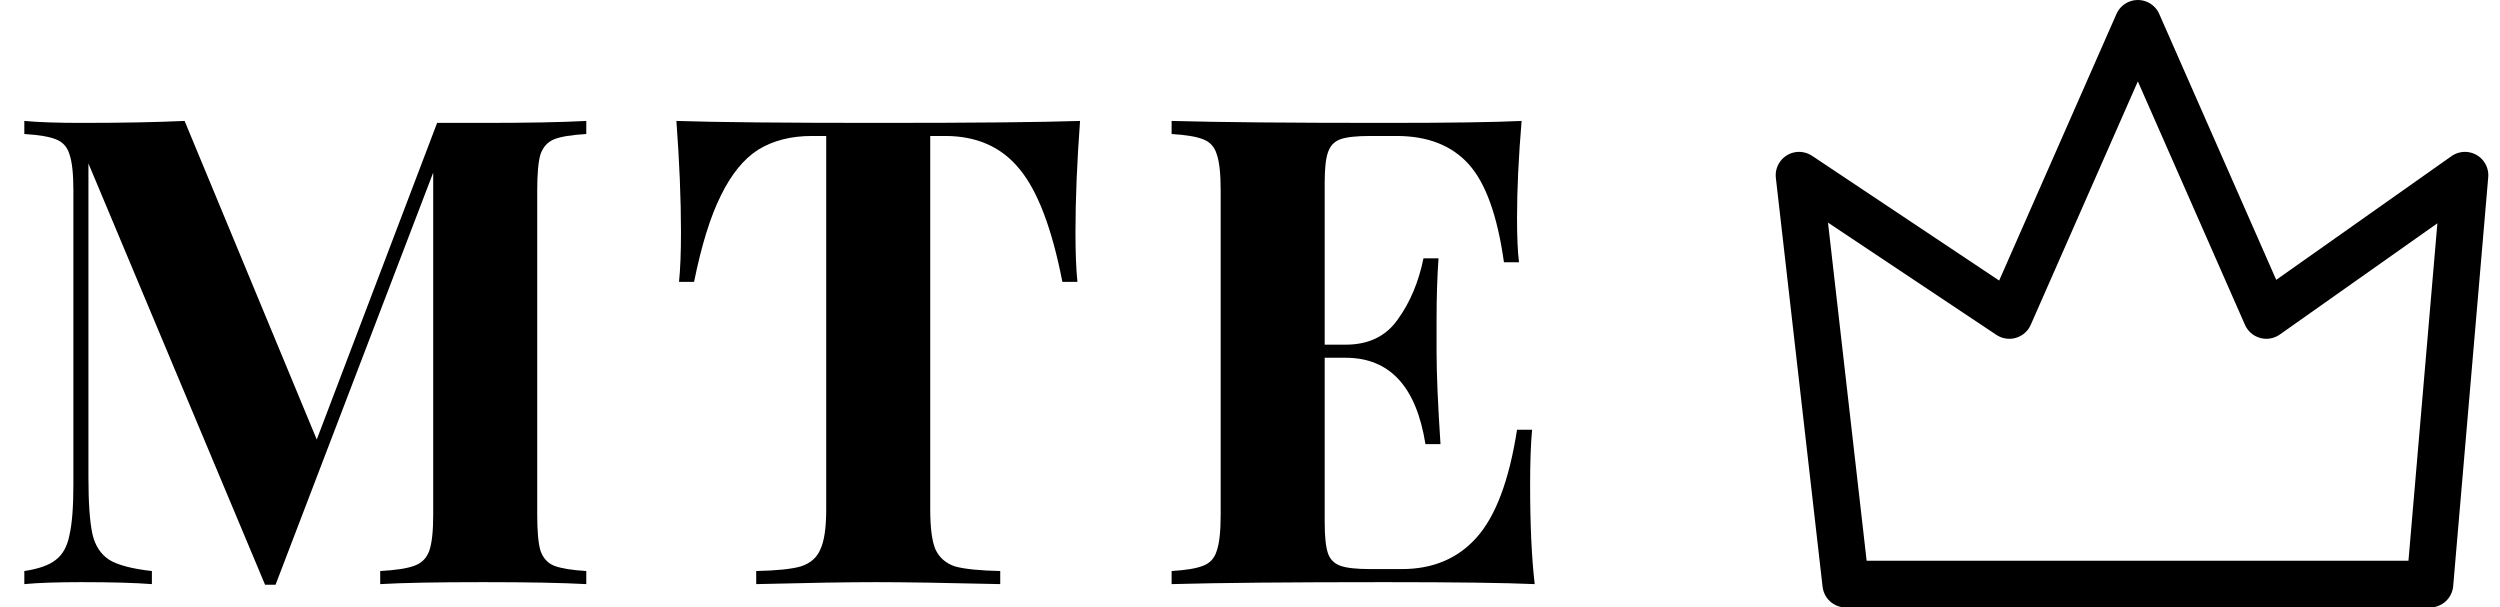
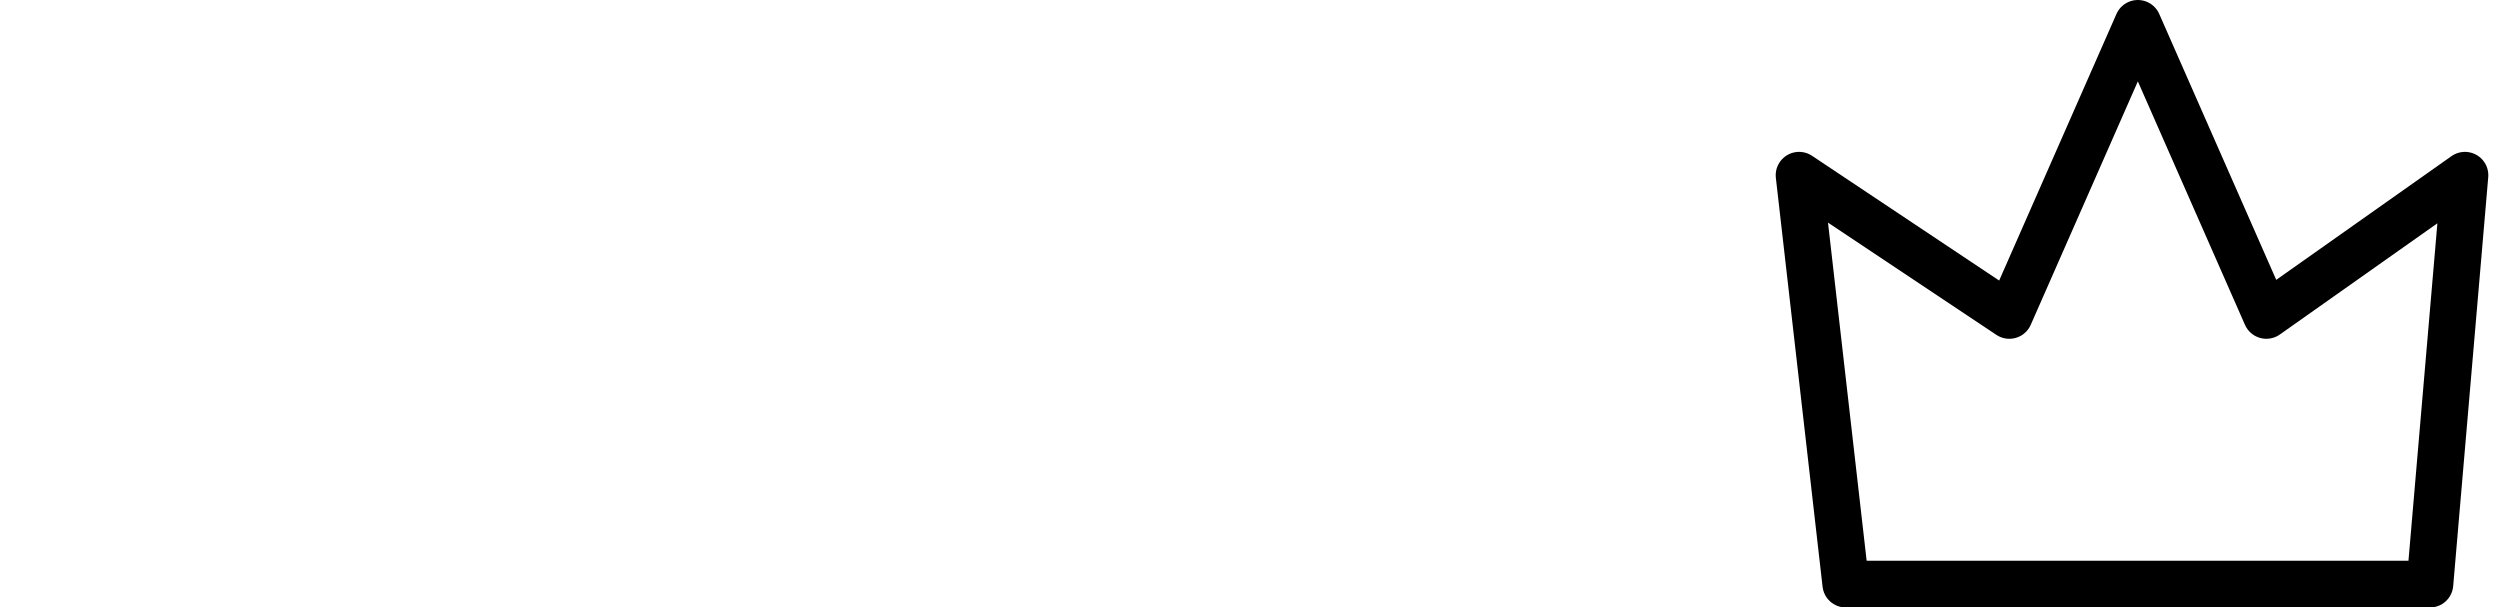
<svg xmlns="http://www.w3.org/2000/svg" width="107" height="26" viewBox="0 0 107 26" fill="none">
-   <path d="M25.093 5.736C24.458 5.773 24.001 5.848 23.721 5.96C23.441 6.072 23.245 6.287 23.133 6.604C23.039 6.921 22.993 7.435 22.993 8.144V22.032C22.993 22.741 23.039 23.255 23.133 23.572C23.245 23.889 23.441 24.104 23.721 24.216C24.019 24.328 24.477 24.403 25.093 24.44V25C24.066 24.944 22.601 24.916 20.697 24.916C18.699 24.916 17.225 24.944 16.273 25V24.44C16.945 24.403 17.43 24.328 17.729 24.216C18.046 24.104 18.261 23.889 18.373 23.572C18.485 23.255 18.541 22.741 18.541 22.032V7.388L11.793 25.028H11.345L3.785 6.996V20.408C3.785 21.509 3.841 22.321 3.953 22.844C4.065 23.348 4.307 23.721 4.681 23.964C5.054 24.188 5.661 24.347 6.501 24.44V25C5.773 24.944 4.765 24.916 3.477 24.916C2.45 24.916 1.638 24.944 1.041 25V24.44C1.657 24.347 2.105 24.188 2.385 23.964C2.683 23.74 2.879 23.385 2.973 22.9C3.085 22.415 3.141 21.696 3.141 20.744V8.144C3.141 7.435 3.085 6.921 2.973 6.604C2.879 6.287 2.683 6.072 2.385 5.96C2.105 5.848 1.657 5.773 1.041 5.736V5.176C1.638 5.232 2.45 5.26 3.477 5.26C5.194 5.26 6.669 5.232 7.901 5.176L13.557 18.812L18.709 5.26H20.697C22.601 5.26 24.066 5.232 25.093 5.176V5.736ZM46.226 5.176C46.095 6.949 46.03 8.536 46.03 9.936C46.03 10.813 46.058 11.523 46.114 12.064H45.47C45.022 9.768 44.406 8.153 43.622 7.22C42.857 6.287 41.802 5.82 40.458 5.82H39.814V21.808C39.814 22.592 39.889 23.161 40.038 23.516C40.206 23.871 40.486 24.113 40.878 24.244C41.289 24.356 41.933 24.421 42.81 24.44V25C40.458 24.944 38.685 24.916 37.49 24.916C36.314 24.916 34.606 24.944 32.366 25V24.44C33.243 24.421 33.878 24.356 34.27 24.244C34.681 24.113 34.961 23.871 35.11 23.516C35.278 23.161 35.362 22.592 35.362 21.808V5.82H34.746C33.85 5.82 33.085 6.016 32.45 6.408C31.834 6.8 31.302 7.453 30.854 8.368C30.406 9.264 30.023 10.496 29.706 12.064H29.062C29.118 11.523 29.146 10.813 29.146 9.936C29.146 8.536 29.081 6.949 28.95 5.176C30.649 5.232 33.533 5.26 37.602 5.26C41.671 5.26 44.546 5.232 46.226 5.176ZM65.489 20.744C65.489 22.461 65.555 23.88 65.685 25C64.416 24.944 62.279 24.916 59.273 24.916C55.204 24.916 52.161 24.944 50.145 25V24.44C50.761 24.403 51.209 24.328 51.489 24.216C51.788 24.104 51.984 23.889 52.077 23.572C52.189 23.255 52.245 22.741 52.245 22.032V8.144C52.245 7.435 52.189 6.921 52.077 6.604C51.984 6.287 51.788 6.072 51.489 5.96C51.209 5.848 50.761 5.773 50.145 5.736V5.176C52.161 5.232 55.204 5.26 59.273 5.26C62.017 5.26 63.968 5.232 65.125 5.176C64.995 6.725 64.929 8.107 64.929 9.32C64.929 10.141 64.957 10.776 65.013 11.224H64.369C64.089 9.227 63.585 7.827 62.857 7.024C62.129 6.221 61.102 5.82 59.777 5.82H58.629C58.05 5.82 57.63 5.867 57.369 5.96C57.108 6.053 56.931 6.24 56.837 6.52C56.744 6.781 56.697 7.211 56.697 7.808V14.752H57.593C58.583 14.752 59.329 14.388 59.833 13.66C60.356 12.932 60.72 12.064 60.925 11.056H61.569C61.513 11.84 61.485 12.717 61.485 13.688V15.032C61.485 15.984 61.541 17.309 61.653 19.008H61.009C60.617 16.544 59.478 15.312 57.593 15.312H56.697V22.368C56.697 22.965 56.744 23.404 56.837 23.684C56.931 23.945 57.108 24.123 57.369 24.216C57.63 24.309 58.05 24.356 58.629 24.356H60.001C61.327 24.356 62.391 23.908 63.193 23.012C64.014 22.097 64.593 20.557 64.929 18.392H65.573C65.517 19.008 65.489 19.792 65.489 20.744Z" fill="black" />
  <path d="M79 25L77 7.5L86 13.5L91.5 1L97 13.5L105.5 7.5L104 25H79Z" stroke="black" stroke-width="2" stroke-linecap="round" stroke-linejoin="round" />
</svg>